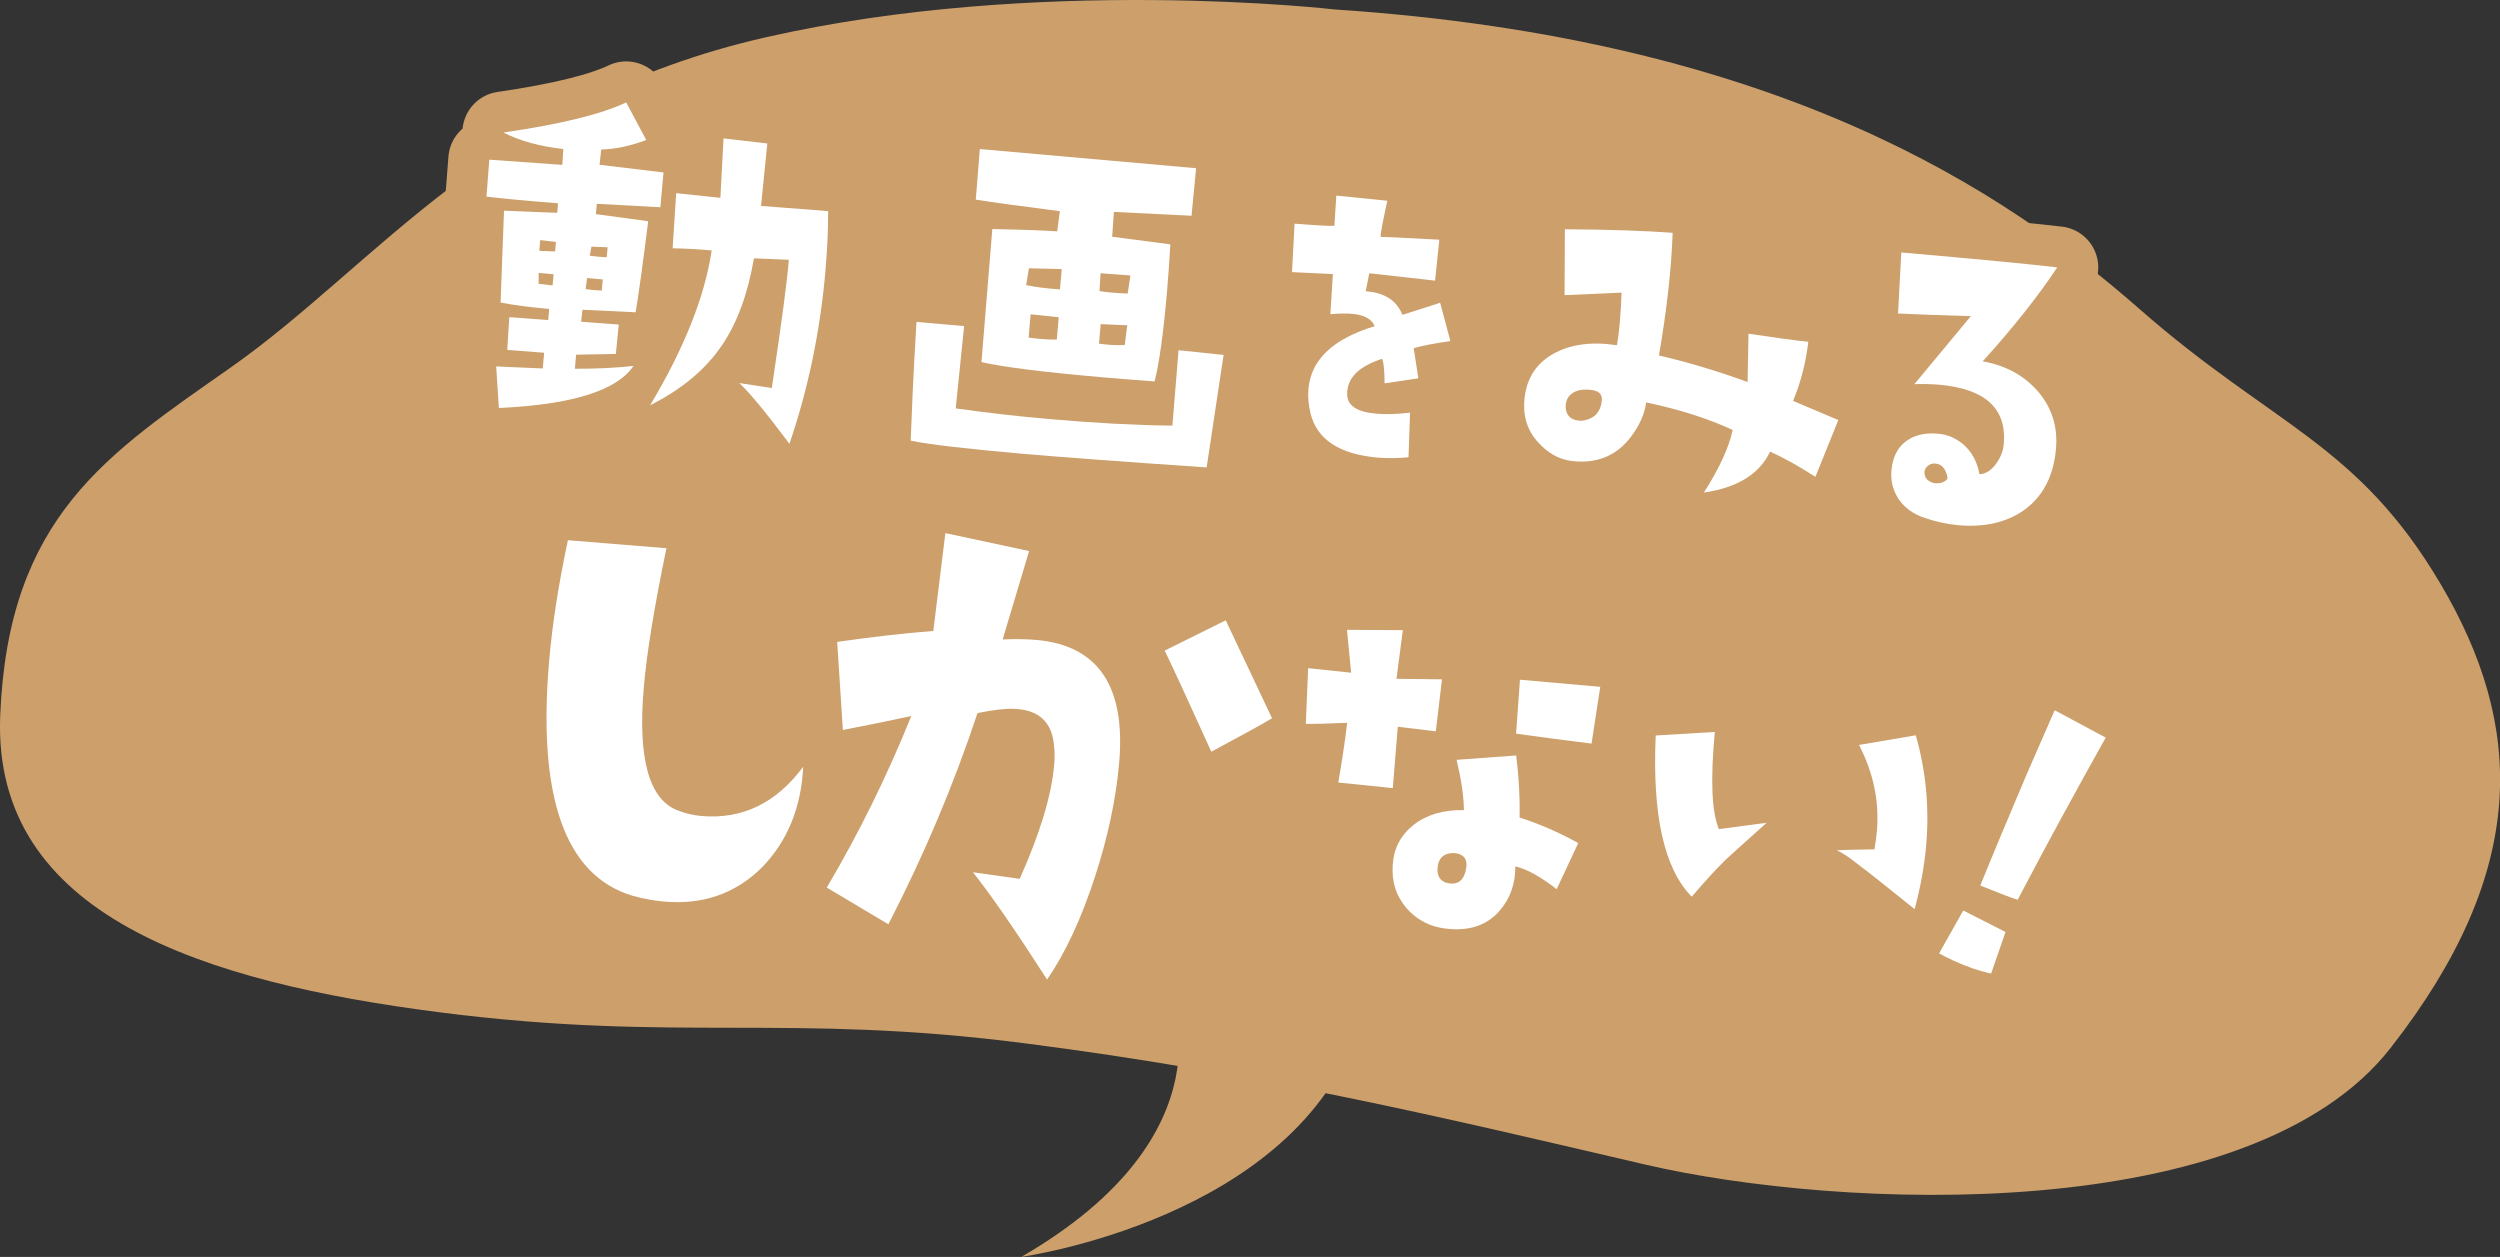
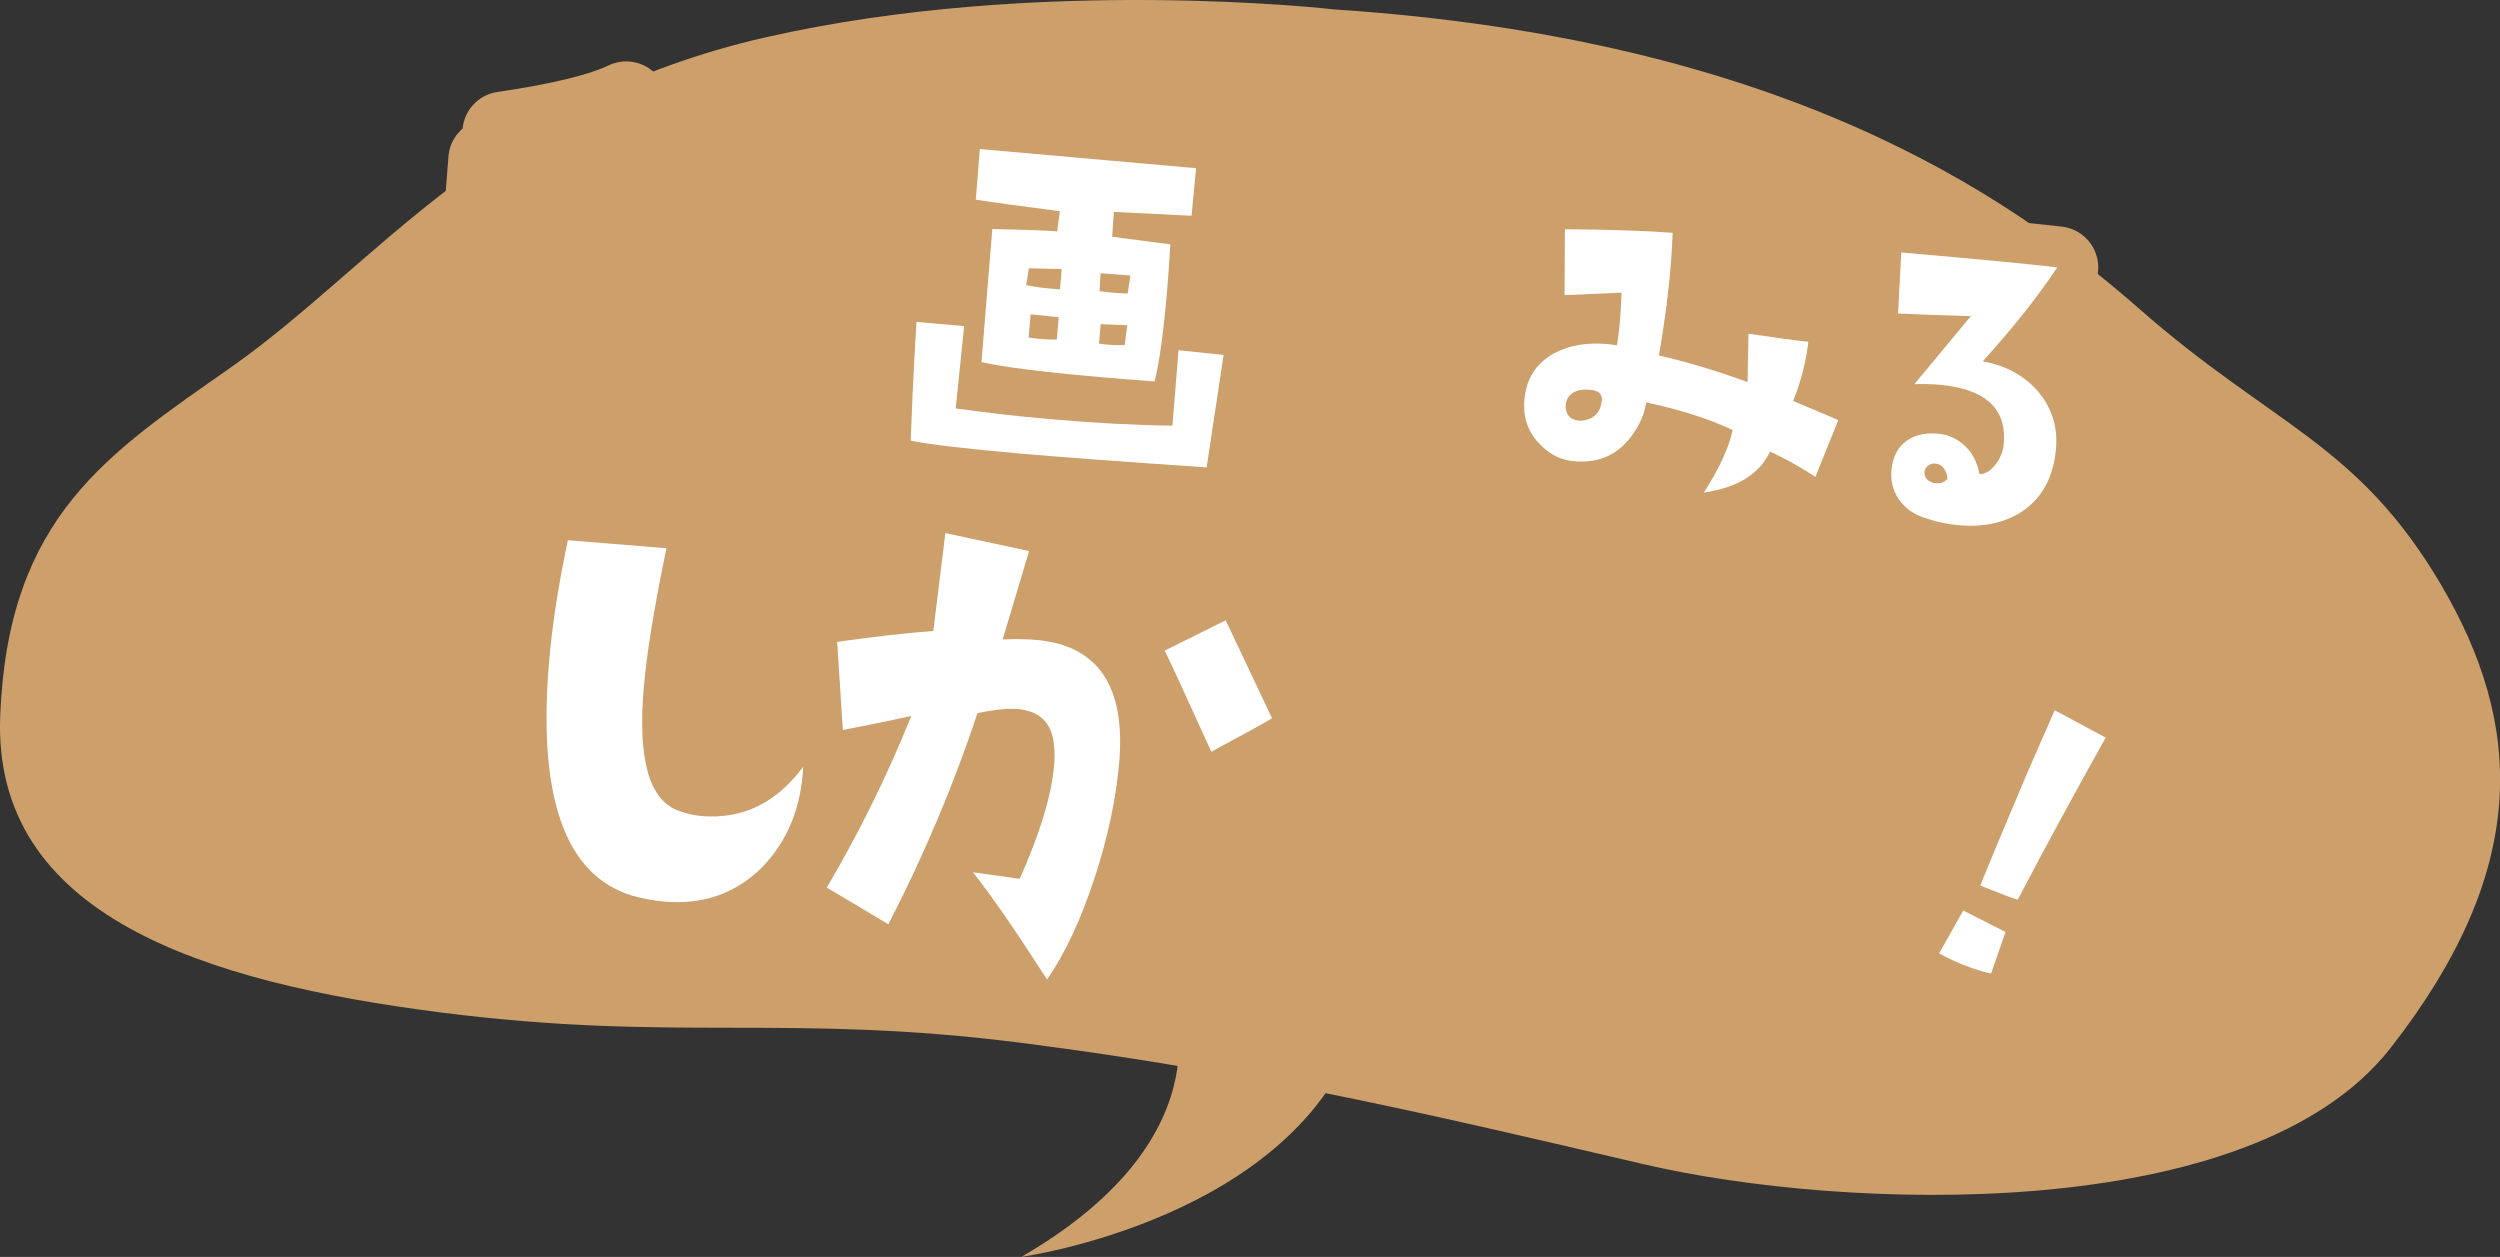
<svg xmlns="http://www.w3.org/2000/svg" version="1.1" id="レイヤー_1" x="0px" y="0px" viewBox="0 0 246.57 123.97" style="enable-background:new 0 0 246.57 123.97;" xml:space="preserve">
  <rect x="0" y="0" width="246.57" height="123.97" fill="#333333" stroke="none" />
  <style type="text/css">
	.st0{fill:#CC9F6B;}
	.st1{fill:none;stroke:#CC9F6B;stroke-width:8.089;stroke-linecap:round;stroke-linejoin:round;stroke-miterlimit:10;}
	.st2{fill:#FFFFFF;}
</style>
  <path class="st0" d="M131.61,0.93c0,0-29.16-3.38-56.09,2.75S37.14,26.13,22.83,36.19C10.68,44.73,0.8,50.88,0.02,70.6  s20.09,26.27,43.4,29.25c23.31,2.98,34.28,0.05,57.59,3.04s41.77,7.43,61.17,11.95s59.79,6.17,73.59-11.47  c13.8-17.65,13.16-31.84,4.95-45.76c-8.21-13.92-16.55-15.59-29.68-27.11C197.9,18.98,175.66,3.84,131.61,0.93z" />
  <path class="st0" d="M115.38,97.93c0,0,6.37,13.86-14.64,26.03c0,0,27.11-3.74,33.31-22.7l-9.25-9.21L115.38,97.93z" />
  <g>
    <g>
      <path class="st1" d="M65.13,20.44l-6.27-0.34l-0.09,1.02l5.16,0.7c-0.55,4.37-0.96,7.36-1.24,8.98l-5.24-0.25l-0.14,1.18    l3.72,0.28l-0.29,2.9l-3.92,0.07l-0.12,1.39c2.19,0,4.12-0.09,5.78-0.28c-1.64,2.44-6.07,3.82-13.28,4.15l-0.26-4.1l4.59,0.2    l0.14-1.55l-3.64-0.28l0.2-3.23l3.84,0.29l0.1-1.1c-1.85-0.16-3.45-0.37-4.8-0.63l0.34-9.06l5.25,0.21l0.08-0.94    c-3.08-0.24-5.43-0.46-7.06-0.66l0.28-3.64l7.2,0.51l0.1-1.56c-2.31-0.26-4.28-0.8-5.91-1.63c5.64-0.82,9.68-1.81,12.11-2.97    l1.98,3.71c-1.62,0.6-3.1,0.91-4.44,0.93l-0.17,1.51l6.31,0.76L65.13,20.44z M54.5,28.15l0.1-1.1l-1.47-0.13l-0.01,1.07    L54.5,28.15z M54.75,24.8l0.08-0.94l-1.55-0.18l-0.09,1.06L54.75,24.8z M59.45,27.56l-1.55-0.14l-0.14,1.1    c0.62,0.08,1.15,0.13,1.59,0.14L59.45,27.56z M59.84,25.37l0.09-0.98l-1.6-0.06l-0.16,0.89C58.71,25.3,59.27,25.35,59.84,25.37z     M81.68,20.82c0,1.92-0.09,3.89-0.27,5.9c-0.52,5.99-1.71,11.67-3.55,17.05c-2.33-3.11-3.98-5.11-4.95-5.99l3.21,0.49    c0.98-6.52,1.54-10.74,1.68-12.65l-3.44-0.14c-0.61,3.54-1.67,6.41-3.18,8.61c-1.6,2.36-3.96,4.32-7.06,5.88    c3.38-5.66,5.4-10.75,6.07-15.27c-1.47-0.13-2.75-0.2-3.85-0.21l0.35-5.44l4.36,0.46l0.31-5.86l4.32,0.5l-0.62,6.16L81.68,20.82z" />
-       <path class="st1" d="M120.68,35.01l-1.67,11.09c-8.24-0.56-14.31-1.01-18.23-1.35c-5.55-0.49-9.21-0.92-10.96-1.29    c0.13-3.42,0.25-5.97,0.34-7.66l0.23-4.05l4.7,0.41l-0.83,8.12c3.06,0.43,6.17,0.79,9.33,1.06c4.44,0.39,8.45,0.6,12.04,0.64    l0.61-7.44L120.68,35.01z M117.97,16.59l-0.45,4.69l-7.66-0.38l-0.17,2.45l5.74,0.75c-0.1,1.72-0.21,3.31-0.34,4.78    c-0.36,4.08-0.76,7-1.22,8.74c-1.88-0.14-3.64-0.28-5.27-0.42c-5.77-0.51-9.71-1-11.8-1.49l1.07-13.12    c3.34,0.07,5.47,0.15,6.4,0.23l0.26-1.99c-3.96-0.51-6.73-0.89-8.29-1.14l0.4-4.99L117.97,16.59z M104.54,28.54l0.18-2l-3.24-0.08    l-0.27,1.66C102.17,28.32,103.28,28.46,104.54,28.54z M104.23,33.49l0.19-2.2L101.65,31l-0.2,2.29c0.38,0.06,0.77,0.11,1.18,0.14    C103.15,33.48,103.68,33.5,104.23,33.49z M111.18,32.08l-2.62-0.11l-0.17,1.92c0.84,0.13,1.69,0.18,2.54,0.14L111.18,32.08z     M111.49,27.17l-2.94-0.22l-0.11,1.76c0.35,0.06,0.76,0.11,1.22,0.15c0.46,0.04,0.98,0.07,1.56,0.09L111.49,27.17z" />
-       <path class="st1" d="M143.05,33.64c-1.55,0.22-2.76,0.45-3.62,0.7c0.13,0.8,0.28,1.79,0.46,2.97l-3.33,0.5    c-0.01-1.34-0.1-2.15-0.25-2.42c-2.35,0.76-3.49,1.94-3.44,3.55c0.04,1.08,0.99,1.7,2.87,1.86c0.94,0.08,2.05,0.05,3.33-0.1    l-0.15,4.4c-1.06,0.1-2.08,0.11-3.06,0.03c-3.75-0.33-5.95-1.77-6.6-4.33c-0.21-0.87-0.28-1.69-0.21-2.45    c0.25-2.88,2.43-4.93,6.53-6.18c-0.29-0.71-1.03-1.11-2.23-1.22c-0.59-0.05-1.3-0.04-2.14,0.04l0.25-3.96    c-1.03-0.05-2.37-0.11-4.03-0.19l0.25-4.78c2.16,0.17,3.47,0.24,3.93,0.21l0.19-2.98l5.03,0.51c-0.43,1.96-0.66,3.15-0.67,3.56    l1.31,0.05l4.49,0.23l-0.42,4.04l-6.49-0.73c-0.04,0.19-0.16,0.79-0.35,1.78c1.83,0.12,3.04,0.89,3.62,2.32    c0.72-0.22,1.96-0.62,3.72-1.19L143.05,33.64z" />
+       <path class="st1" d="M143.05,33.64c-1.55,0.22-2.76,0.45-3.62,0.7c0.13,0.8,0.28,1.79,0.46,2.97c-0.01-1.34-0.1-2.15-0.25-2.42c-2.35,0.76-3.49,1.94-3.44,3.55c0.04,1.08,0.99,1.7,2.87,1.86c0.94,0.08,2.05,0.05,3.33-0.1    l-0.15,4.4c-1.06,0.1-2.08,0.11-3.06,0.03c-3.75-0.33-5.95-1.77-6.6-4.33c-0.21-0.87-0.28-1.69-0.21-2.45    c0.25-2.88,2.43-4.93,6.53-6.18c-0.29-0.71-1.03-1.11-2.23-1.22c-0.59-0.05-1.3-0.04-2.14,0.04l0.25-3.96    c-1.03-0.05-2.37-0.11-4.03-0.19l0.25-4.78c2.16,0.17,3.47,0.24,3.93,0.21l0.19-2.98l5.03,0.51c-0.43,1.96-0.66,3.15-0.67,3.56    l1.31,0.05l4.49,0.23l-0.42,4.04l-6.49-0.73c-0.04,0.19-0.16,0.79-0.35,1.78c1.83,0.12,3.04,0.89,3.62,2.32    c0.72-0.22,1.96-0.62,3.72-1.19L143.05,33.64z" />
      <path class="st1" d="M181.31,41.43l-2.26,5.6c-1.56-1.01-3.05-1.84-4.47-2.49c-1.04,2.21-3.22,3.56-6.53,4.04    c1.53-2.39,2.47-4.45,2.84-6.17c-2.37-1.11-5.21-2.02-8.53-2.72c-0.16,1.14-0.65,2.26-1.49,3.37c-1.33,1.78-3.13,2.59-5.4,2.45    c-1.34-0.06-2.51-0.6-3.52-1.62c-1.11-1.08-1.66-2.41-1.63-3.97c0.06-2.3,1.02-3.97,2.87-5.02c1.7-0.95,3.8-1.23,6.29-0.85    c0.23-1.35,0.38-3.08,0.45-5.19c-1.21,0.06-3.08,0.14-5.62,0.25l0.03-6.5c4.39,0.03,7.93,0.15,10.63,0.35    c-0.12,3.53-0.57,7.56-1.35,12.1c2.85,0.66,5.76,1.53,8.74,2.62l0.09-4.77c2.49,0.38,4.46,0.65,5.9,0.8    c-0.23,2.01-0.73,3.96-1.5,5.83L181.31,41.43z M157.97,39.63c0.11-0.65-0.18-1.03-0.89-1.15c-0.87-0.13-1.53-0.03-2,0.3    c-0.47,0.33-0.69,0.81-0.66,1.44c0.07,0.77,0.51,1.2,1.33,1.27c0.22,0.02,0.44,0,0.66-0.07    C157.31,41.21,157.83,40.61,157.97,39.63z" />
      <path class="st1" d="M202.78,44.25c-0.24,2.75-1.32,4.79-3.25,6.13c-1.72,1.17-3.85,1.64-6.38,1.42c-1.09-0.1-2.17-0.33-3.23-0.69    c-1.2-0.38-2.1-1.03-2.71-1.96c-0.53-0.84-0.75-1.77-0.66-2.77c0.12-1.33,0.63-2.31,1.53-2.93c0.9-0.62,2.05-0.83,3.43-0.63    c0.76,0.12,1.47,0.46,2.13,1.01c0.84,0.73,1.37,1.71,1.59,2.94c0.61-0.03,1.14-0.36,1.61-0.99c0.47-0.63,0.73-1.3,0.79-2.01    c0.3-3.48-1.83-5.43-6.4-5.83c-0.74-0.06-1.54-0.08-2.42-0.05l5.57-6.71c-2.76-0.08-5.16-0.16-7.18-0.26l0.32-6.02    c7.54,0.66,12.67,1.15,15.38,1.47c-1.87,2.83-4.32,5.92-7.35,9.27c2.19,0.38,3.97,1.33,5.35,2.85    C202.35,40.13,202.97,42.05,202.78,44.25z M192.08,47.1c-0.17-0.87-0.57-1.33-1.2-1.38c-0.3-0.03-0.56,0.06-0.78,0.26    c-0.22,0.2-0.32,0.44-0.29,0.72c0.04,0.47,0.34,0.78,0.9,0.94c0.41,0.06,0.74,0.02,1-0.12C191.97,47.38,192.09,47.24,192.08,47.1z    " />
      <path class="st1" d="M79.22,75.62c-0.2,4.02-1.54,7.31-4.03,9.89c-2.61,2.61-5.84,3.75-9.69,3.41c-1.03-0.09-2.09-0.29-3.17-0.59    c-6.62-2.02-9.34-9.77-8.16-23.24c0.31-3.59,0.93-7.53,1.84-11.81l9.72,0.79c-1.19,5.74-1.94,10.3-2.23,13.69    c-0.63,7.15,0.54,11.22,3.48,12.22c0.71,0.27,1.44,0.43,2.2,0.5C73.21,80.83,76.56,79.21,79.22,75.62z" />
      <path class="st1" d="M103.27,96.61c-3.11-4.84-5.55-8.37-7.31-10.58c0.76,0.11,2.29,0.32,4.61,0.65c2-4.47,3.14-8.22,3.4-11.24    c0.06-0.69,0.06-1.31-0.01-1.85c-0.18-2.36-1.49-3.59-3.94-3.68c-0.88-0.04-2.08,0.11-3.61,0.42c-2.35,7.08-5.28,14.02-8.79,20.83    l-6.08-3.62c3.15-5.32,5.93-10.96,8.34-16.92c-1.88,0.41-4.13,0.87-6.75,1.38l-0.56-8.69c3.38-0.49,6.54-0.85,9.48-1.08l1.19-9.65    l8.26,1.77l-2.61,8.72c1.23-0.06,2.37-0.04,3.39,0.05c6.06,0.57,8.76,4.61,8.1,12.13c-0.31,3.51-1.09,7.23-2.36,11.15    C106.65,90.61,105.07,94.01,103.27,96.61z M125.46,70.84c-0.89,0.54-2.89,1.64-5.99,3.3c-2.29-5.05-3.82-8.38-4.6-9.97l6.02-2.99    L125.46,70.84z" />
      <path class="st1" d="M142.22,67l-0.61,5.13l-3.75-0.45l-0.49,6.05l-5.38-0.55c0.38-2.19,0.68-4.15,0.88-5.89    c-2.12,0.09-3.48,0.12-4.08,0.1l0.23-5.49l4.24,0.45l-0.41-4.23l5.51,0.03l-0.63,4.8L142.22,67z M155.66,83.15l-2.13,4.55    c-1.59-1.24-2.95-1.99-4.08-2.25c0.02,1.67-0.48,3.11-1.49,4.31c-1.35,1.61-3.31,2.19-5.87,1.75c-1.32-0.25-2.45-0.9-3.37-1.94    c-1.02-1.19-1.47-2.6-1.36-4.23c0.09-1.64,0.77-2.96,2.06-3.98c1.28-1.01,2.94-1.5,4.96-1.46c0-1.29-0.24-2.94-0.72-4.96    l5.88-0.43c0.27,2.19,0.38,4.23,0.33,6.12C151.77,81.23,153.7,82.07,155.66,83.15z M144.56,85.88c0.26-1.07-0.13-1.66-1.16-1.75    c-0.93,0-1.46,0.42-1.59,1.26c-0.13,0.81,0.1,1.35,0.68,1.62c0.19,0.07,0.37,0.11,0.56,0.13    C143.84,87.22,144.34,86.79,144.56,85.88z M157.83,67.74l-0.86,5.6c-2.36-0.29-4.84-0.62-7.44-0.98l0.38-5.32L157.83,67.74z" />
      <path class="st1" d="M174.24,81.15c-2.59,2.32-3.96,3.56-4.11,3.71c-0.9,0.88-1.99,2.08-3.28,3.58c-2.72-2.76-3.9-8.06-3.55-15.9    l5.83-0.35c-0.44,4.71-0.31,7.9,0.4,9.58L174.24,81.15z M188.84,89.67c-3.05-2.46-4.86-3.89-5.43-4.3c-1-0.8-1.75-1.3-2.25-1.51    c0.83-0.04,2.06-0.07,3.71-0.09c0.1-0.57,0.18-1.15,0.24-1.75c0.26-2.94-0.33-5.79-1.76-8.55l5.6-0.95    c1.01,3.54,1.35,7.18,1.02,10.91C189.79,85.45,189.41,87.53,188.84,89.67z" />
      <path class="st1" d="M196.38,96.02c-1.21-0.26-2.45-0.69-3.74-1.29c-0.47-0.22-0.94-0.45-1.39-0.7l2.38-4.23l4.17,2.12    L196.38,96.02z M207.68,72.75c-3.1,5.55-5.73,10.38-7.89,14.5L199,88.74c-0.5-0.14-1.73-0.61-3.69-1.4    c0.97-2.41,2.5-6.07,4.58-10.98l2.76-6.31L207.68,72.75z" />
    </g>
    <g>
-       <path class="st2" d="M65.13,20.44l-6.27-0.34l-0.09,1.02l5.16,0.7c-0.55,4.37-0.96,7.36-1.24,8.98l-5.24-0.25l-0.14,1.18    l3.72,0.28l-0.29,2.9l-3.92,0.07l-0.12,1.39c2.19,0,4.12-0.09,5.78-0.28c-1.64,2.44-6.07,3.82-13.28,4.15l-0.26-4.1l4.59,0.2    l0.14-1.55l-3.64-0.28l0.2-3.23l3.84,0.29l0.1-1.1c-1.85-0.16-3.45-0.37-4.8-0.63l0.34-9.06l5.25,0.21l0.08-0.94    c-3.08-0.24-5.43-0.46-7.06-0.66l0.28-3.64l7.2,0.51l0.1-1.56c-2.31-0.26-4.28-0.8-5.91-1.63c5.64-0.82,9.68-1.81,12.11-2.97    l1.98,3.71c-1.62,0.6-3.1,0.91-4.44,0.93l-0.17,1.51l6.31,0.76L65.13,20.44z M54.5,28.15l0.1-1.1l-1.47-0.13l-0.01,1.07    L54.5,28.15z M54.75,24.8l0.08-0.94l-1.55-0.18l-0.09,1.06L54.75,24.8z M59.45,27.56l-1.55-0.14l-0.14,1.1    c0.62,0.08,1.15,0.13,1.59,0.14L59.45,27.56z M59.84,25.37l0.09-0.98l-1.6-0.06l-0.16,0.89C58.71,25.3,59.27,25.35,59.84,25.37z     M81.68,20.82c0,1.92-0.09,3.89-0.27,5.9c-0.52,5.99-1.71,11.67-3.55,17.05c-2.33-3.11-3.98-5.11-4.95-5.99l3.21,0.49    c0.98-6.52,1.54-10.74,1.68-12.65l-3.44-0.14c-0.61,3.54-1.67,6.41-3.18,8.61c-1.6,2.36-3.96,4.32-7.06,5.88    c3.38-5.66,5.4-10.75,6.07-15.27c-1.47-0.13-2.75-0.2-3.85-0.21l0.35-5.44l4.36,0.46l0.31-5.86l4.32,0.5l-0.62,6.16L81.68,20.82z" />
      <path class="st2" d="M120.68,35.01l-1.67,11.09c-8.24-0.56-14.31-1.01-18.23-1.35c-5.55-0.49-9.21-0.92-10.96-1.29    c0.13-3.42,0.25-5.97,0.34-7.66l0.23-4.05l4.7,0.41l-0.83,8.12c3.06,0.43,6.17,0.79,9.33,1.06c4.44,0.39,8.45,0.6,12.04,0.64    l0.61-7.44L120.68,35.01z M117.97,16.59l-0.45,4.69l-7.66-0.38l-0.17,2.45l5.74,0.75c-0.1,1.72-0.21,3.31-0.34,4.78    c-0.36,4.08-0.76,7-1.22,8.74c-1.88-0.14-3.64-0.28-5.27-0.42c-5.77-0.51-9.71-1-11.8-1.49l1.07-13.12    c3.34,0.07,5.47,0.15,6.4,0.23l0.26-1.99c-3.96-0.51-6.73-0.89-8.29-1.14l0.4-4.99L117.97,16.59z M104.54,28.54l0.18-2l-3.24-0.08    l-0.27,1.66C102.17,28.32,103.28,28.46,104.54,28.54z M104.23,33.49l0.19-2.2L101.65,31l-0.2,2.29c0.38,0.06,0.77,0.11,1.18,0.14    C103.15,33.48,103.68,33.5,104.23,33.49z M111.18,32.08l-2.62-0.11l-0.17,1.92c0.84,0.13,1.69,0.18,2.54,0.14L111.18,32.08z     M111.49,27.17l-2.94-0.22l-0.11,1.76c0.35,0.06,0.76,0.11,1.22,0.15c0.46,0.04,0.98,0.07,1.56,0.09L111.49,27.17z" />
-       <path class="st2" d="M143.05,33.64c-1.55,0.22-2.76,0.45-3.62,0.7c0.13,0.8,0.28,1.79,0.46,2.97l-3.33,0.5    c-0.01-1.34-0.1-2.15-0.25-2.42c-2.35,0.76-3.49,1.94-3.44,3.55c0.04,1.08,0.99,1.7,2.87,1.86c0.94,0.08,2.05,0.05,3.33-0.1    l-0.15,4.4c-1.06,0.1-2.08,0.11-3.06,0.03c-3.75-0.33-5.95-1.77-6.6-4.33c-0.21-0.87-0.28-1.69-0.21-2.45    c0.25-2.88,2.43-4.93,6.53-6.18c-0.29-0.71-1.03-1.11-2.23-1.22c-0.59-0.05-1.3-0.04-2.14,0.04l0.25-3.96    c-1.03-0.05-2.37-0.11-4.03-0.19l0.25-4.78c2.16,0.17,3.47,0.24,3.93,0.21l0.19-2.98l5.03,0.51c-0.43,1.96-0.66,3.15-0.67,3.56    l1.31,0.05l4.49,0.23l-0.42,4.04l-6.49-0.73c-0.04,0.19-0.16,0.79-0.35,1.78c1.83,0.12,3.04,0.89,3.62,2.32    c0.72-0.22,1.96-0.62,3.72-1.19L143.05,33.64z" />
      <path class="st2" d="M181.31,41.43l-2.26,5.6c-1.56-1.01-3.05-1.84-4.47-2.49c-1.04,2.21-3.22,3.56-6.53,4.04    c1.53-2.39,2.47-4.45,2.84-6.17c-2.37-1.11-5.21-2.02-8.53-2.72c-0.16,1.14-0.65,2.26-1.49,3.37c-1.33,1.78-3.13,2.59-5.4,2.45    c-1.34-0.06-2.51-0.6-3.52-1.62c-1.11-1.08-1.66-2.41-1.63-3.97c0.06-2.3,1.02-3.97,2.87-5.02c1.7-0.95,3.8-1.23,6.29-0.85    c0.23-1.35,0.38-3.08,0.45-5.19c-1.21,0.06-3.08,0.14-5.62,0.25l0.03-6.5c4.39,0.03,7.93,0.15,10.63,0.35    c-0.12,3.53-0.57,7.56-1.35,12.1c2.85,0.66,5.76,1.53,8.74,2.62l0.09-4.77c2.49,0.38,4.46,0.65,5.9,0.8    c-0.23,2.01-0.73,3.96-1.5,5.83L181.31,41.43z M157.97,39.63c0.11-0.65-0.18-1.03-0.89-1.15c-0.87-0.13-1.53-0.03-2,0.3    c-0.47,0.33-0.69,0.81-0.66,1.44c0.07,0.77,0.51,1.2,1.33,1.27c0.22,0.02,0.44,0,0.66-0.07    C157.31,41.21,157.83,40.61,157.97,39.63z" />
      <path class="st2" d="M202.78,44.25c-0.24,2.75-1.32,4.79-3.25,6.13c-1.72,1.17-3.85,1.64-6.38,1.42c-1.09-0.1-2.17-0.33-3.23-0.69    c-1.2-0.38-2.1-1.03-2.71-1.96c-0.53-0.84-0.75-1.77-0.66-2.77c0.12-1.33,0.63-2.31,1.53-2.93c0.9-0.62,2.05-0.83,3.43-0.63    c0.76,0.12,1.47,0.46,2.13,1.01c0.84,0.73,1.37,1.71,1.59,2.94c0.61-0.03,1.14-0.36,1.61-0.99c0.47-0.63,0.73-1.3,0.79-2.01    c0.3-3.48-1.83-5.43-6.4-5.83c-0.74-0.06-1.54-0.08-2.42-0.05l5.57-6.71c-2.76-0.08-5.16-0.16-7.18-0.26l0.32-6.02    c7.54,0.66,12.67,1.15,15.38,1.47c-1.87,2.83-4.32,5.92-7.35,9.27c2.19,0.38,3.97,1.33,5.35,2.85    C202.35,40.13,202.97,42.05,202.78,44.25z M192.08,47.1c-0.17-0.87-0.57-1.33-1.2-1.38c-0.3-0.03-0.56,0.06-0.78,0.26    c-0.22,0.2-0.32,0.44-0.29,0.72c0.04,0.47,0.34,0.78,0.9,0.94c0.41,0.06,0.74,0.02,1-0.12C191.97,47.38,192.09,47.24,192.08,47.1z    " />
      <path class="st2" d="M79.22,75.62c-0.2,4.02-1.54,7.31-4.03,9.89c-2.61,2.61-5.84,3.75-9.69,3.41c-1.03-0.09-2.09-0.29-3.17-0.59    c-6.62-2.02-9.34-9.77-8.16-23.24c0.31-3.59,0.93-7.53,1.84-11.81l9.72,0.79c-1.19,5.74-1.94,10.3-2.23,13.69    c-0.63,7.15,0.54,11.22,3.48,12.22c0.71,0.27,1.44,0.43,2.2,0.5C73.21,80.83,76.56,79.21,79.22,75.62z" />
      <path class="st2" d="M103.27,96.61c-3.11-4.84-5.55-8.37-7.31-10.58c0.76,0.11,2.29,0.32,4.61,0.65c2-4.47,3.14-8.22,3.4-11.24    c0.06-0.69,0.06-1.31-0.01-1.85c-0.18-2.36-1.49-3.59-3.94-3.68c-0.88-0.04-2.08,0.11-3.61,0.42c-2.35,7.08-5.28,14.02-8.79,20.83    l-6.08-3.62c3.15-5.32,5.93-10.96,8.34-16.92c-1.88,0.41-4.13,0.87-6.75,1.38l-0.56-8.69c3.38-0.49,6.54-0.85,9.48-1.08l1.19-9.65    l8.26,1.77l-2.61,8.72c1.23-0.06,2.37-0.04,3.39,0.05c6.06,0.57,8.76,4.61,8.1,12.13c-0.31,3.51-1.09,7.23-2.36,11.15    C106.65,90.61,105.07,94.01,103.27,96.61z M125.46,70.84c-0.89,0.54-2.89,1.64-5.99,3.3c-2.29-5.05-3.82-8.38-4.6-9.97l6.02-2.99    L125.46,70.84z" />
-       <path class="st2" d="M142.22,67l-0.61,5.13l-3.75-0.45l-0.49,6.05l-5.38-0.55c0.38-2.19,0.68-4.15,0.88-5.89    c-2.12,0.09-3.48,0.12-4.08,0.1l0.23-5.49l4.24,0.45l-0.41-4.23l5.51,0.03l-0.63,4.8L142.22,67z M155.66,83.15l-2.13,4.55    c-1.59-1.24-2.95-1.99-4.08-2.25c0.02,1.67-0.48,3.11-1.49,4.31c-1.35,1.61-3.31,2.19-5.87,1.75c-1.32-0.25-2.45-0.9-3.37-1.94    c-1.02-1.19-1.47-2.6-1.36-4.23c0.09-1.64,0.77-2.96,2.06-3.98c1.28-1.01,2.94-1.5,4.96-1.46c0-1.29-0.24-2.94-0.72-4.96    l5.88-0.43c0.27,2.19,0.38,4.23,0.33,6.12C151.77,81.23,153.7,82.07,155.66,83.15z M144.56,85.88c0.26-1.07-0.13-1.66-1.16-1.75    c-0.93,0-1.46,0.42-1.59,1.26c-0.13,0.81,0.1,1.35,0.68,1.62c0.19,0.07,0.37,0.11,0.56,0.13    C143.84,87.22,144.34,86.79,144.56,85.88z M157.83,67.74l-0.86,5.6c-2.36-0.29-4.84-0.62-7.44-0.98l0.38-5.32L157.83,67.74z" />
-       <path class="st2" d="M174.24,81.15c-2.59,2.32-3.96,3.56-4.11,3.71c-0.9,0.88-1.99,2.08-3.28,3.58c-2.72-2.76-3.9-8.06-3.55-15.9    l5.83-0.35c-0.44,4.71-0.31,7.9,0.4,9.58L174.24,81.15z M188.84,89.67c-3.05-2.46-4.86-3.89-5.43-4.3c-1-0.8-1.75-1.3-2.25-1.51    c0.83-0.04,2.06-0.07,3.71-0.09c0.1-0.57,0.18-1.15,0.24-1.75c0.26-2.94-0.33-5.79-1.76-8.55l5.6-0.95    c1.01,3.54,1.35,7.18,1.02,10.91C189.79,85.45,189.41,87.53,188.84,89.67z" />
      <path class="st2" d="M196.38,96.02c-1.21-0.26-2.45-0.69-3.74-1.29c-0.47-0.22-0.94-0.45-1.39-0.7l2.38-4.23l4.17,2.12    L196.38,96.02z M207.68,72.75c-3.1,5.55-5.73,10.38-7.89,14.5L199,88.74c-0.5-0.14-1.73-0.61-3.69-1.4    c0.97-2.41,2.5-6.07,4.58-10.98l2.76-6.31L207.68,72.75z" />
    </g>
  </g>
</svg>